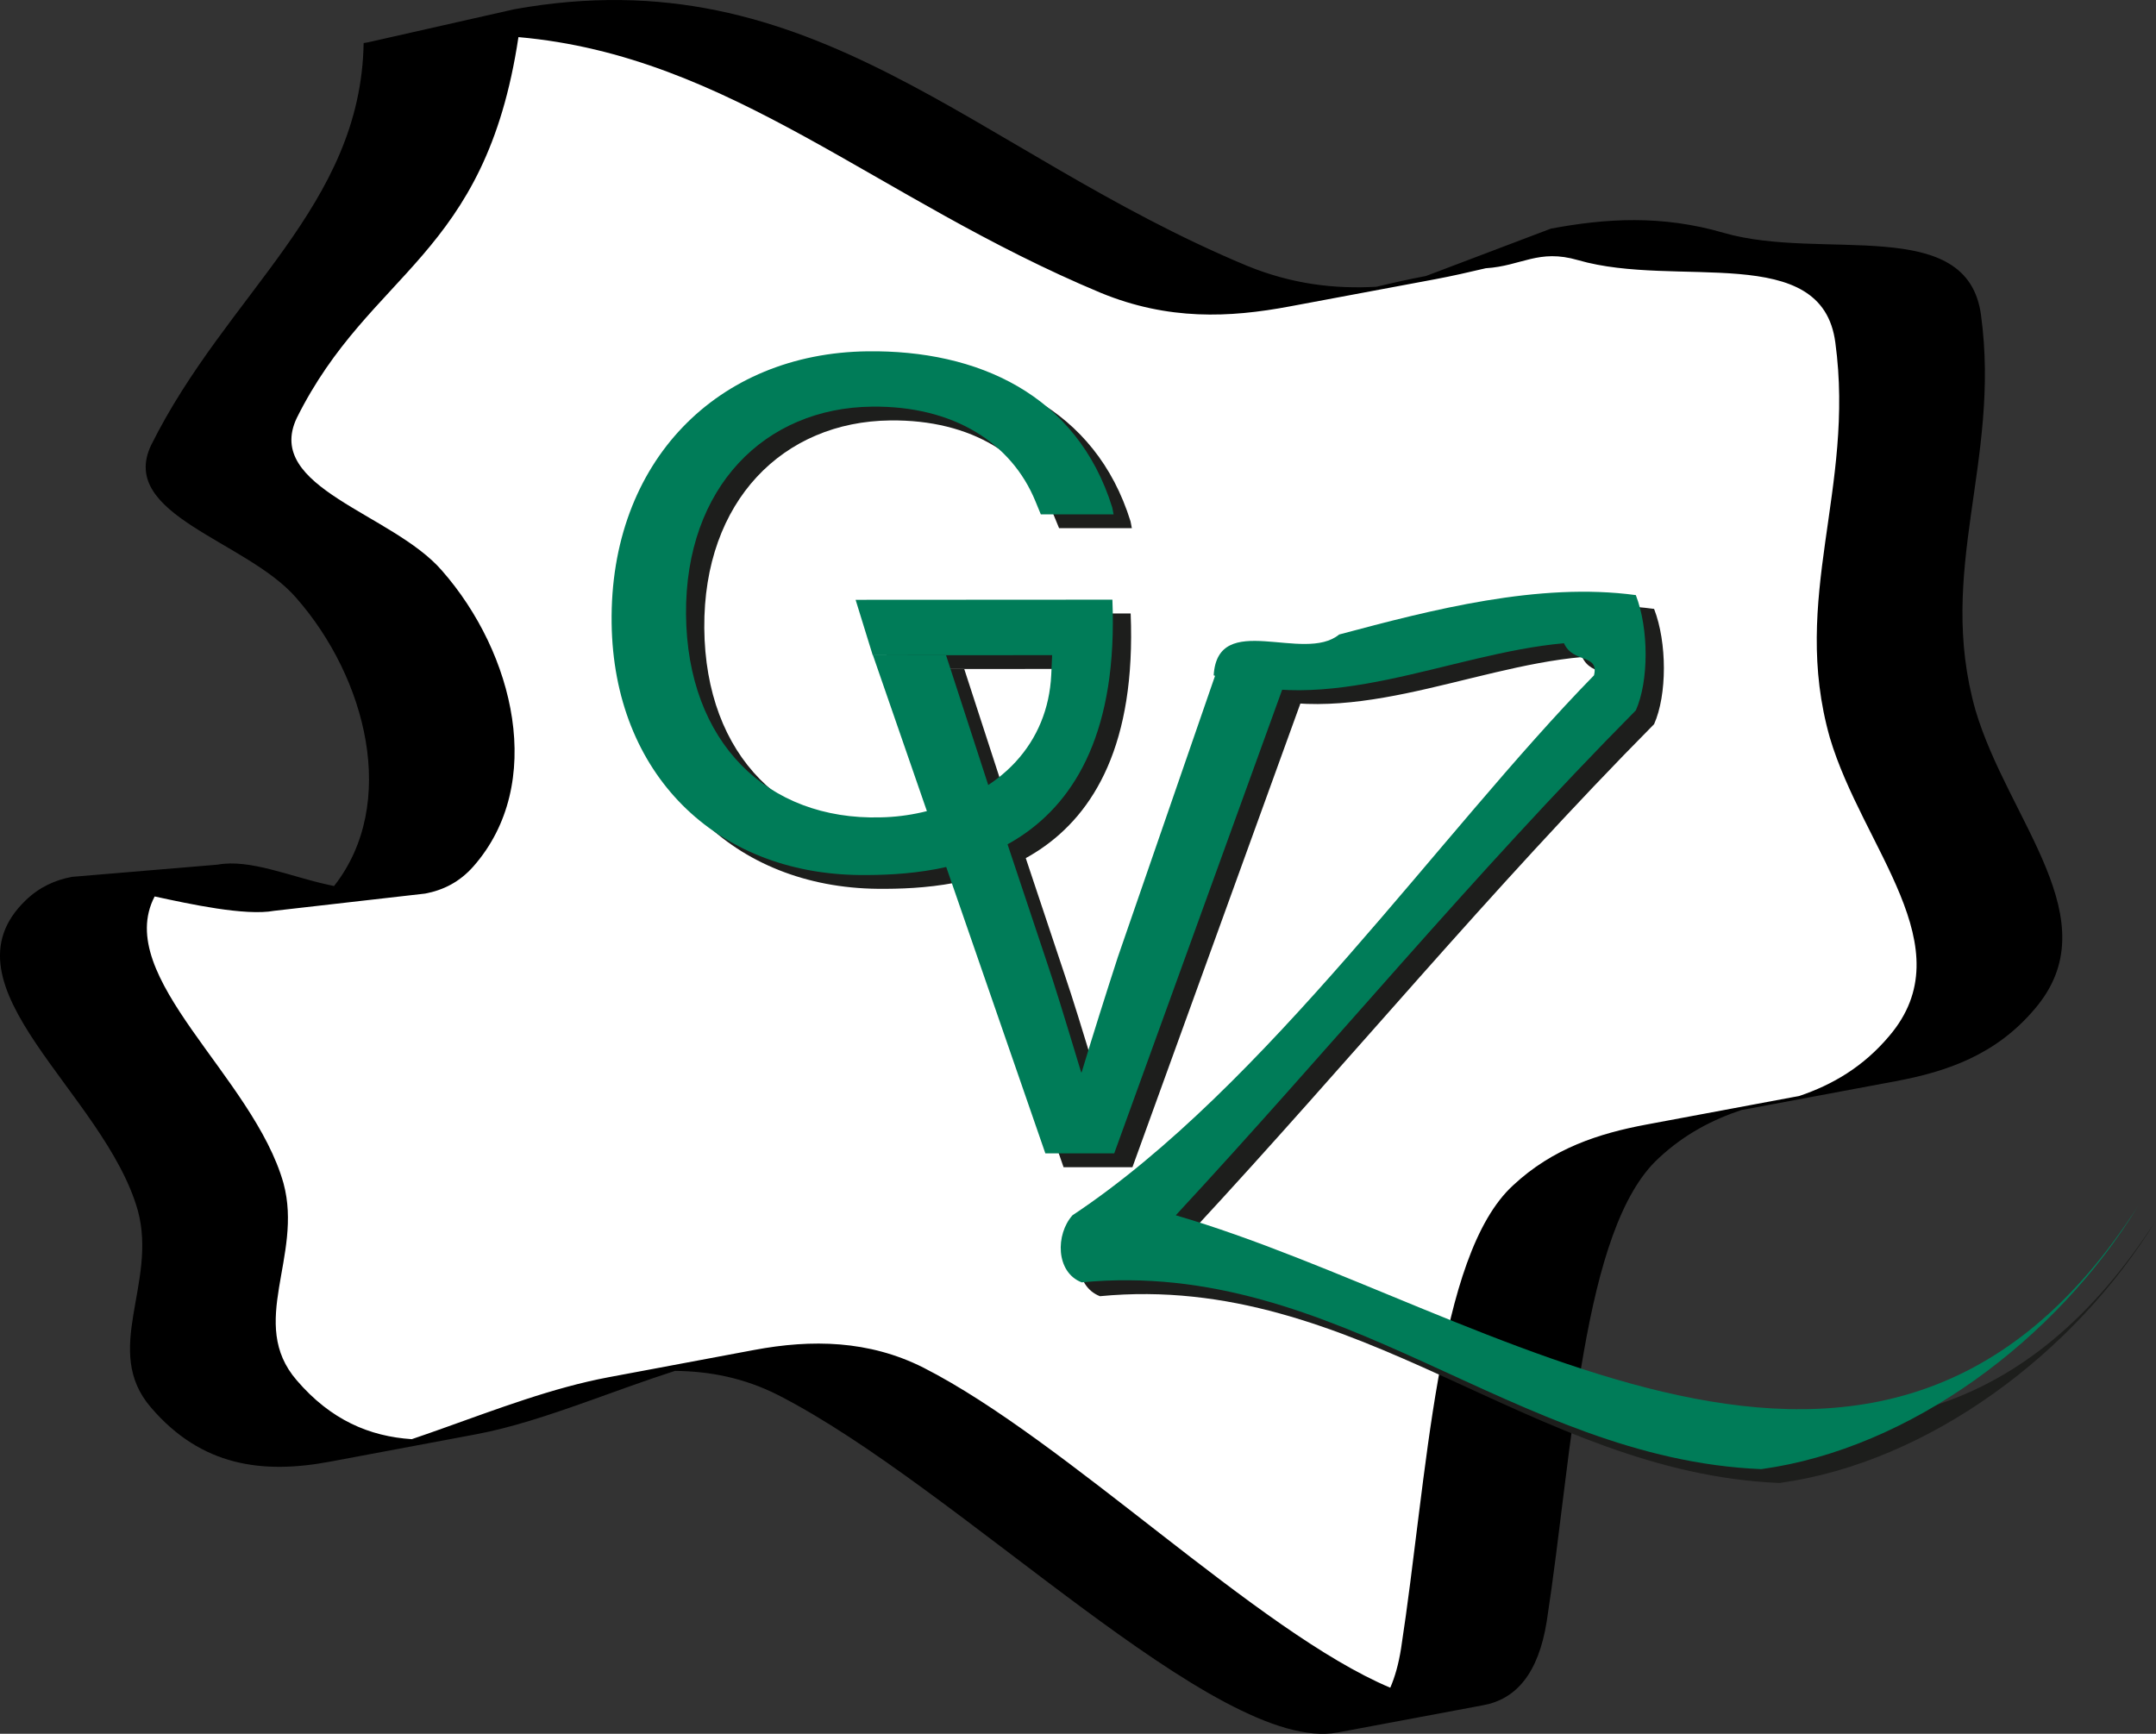
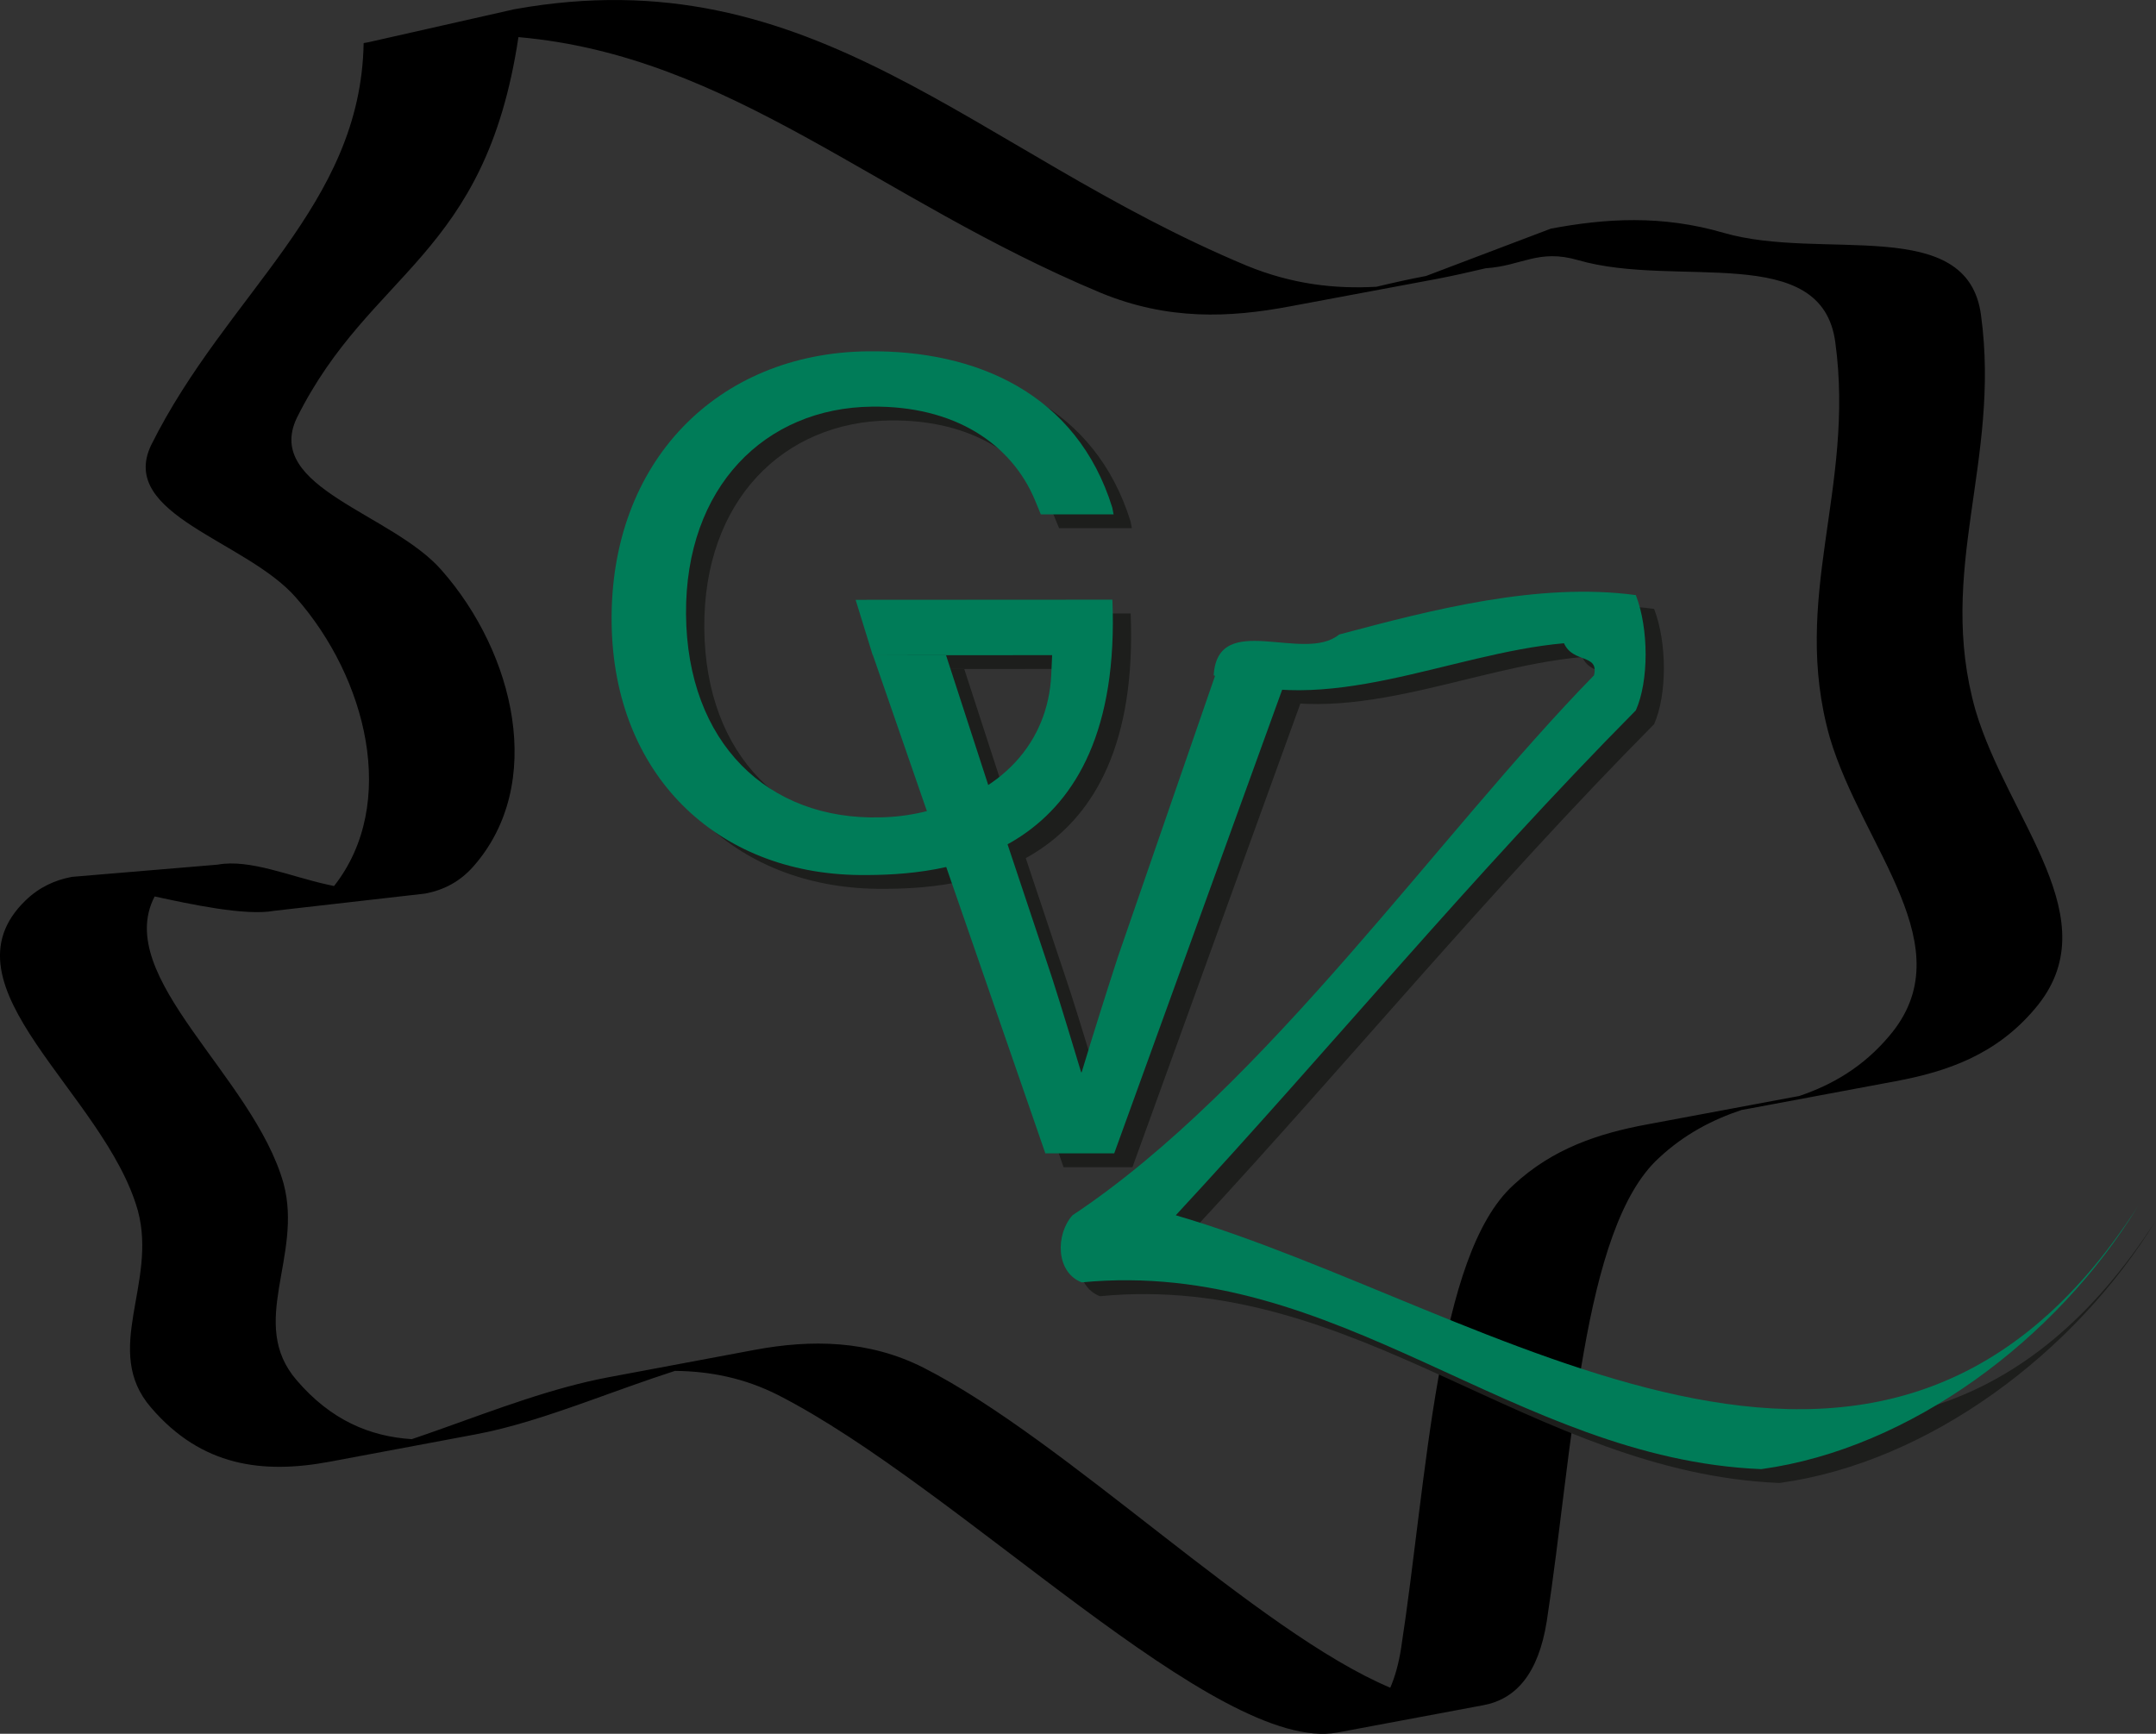
<svg xmlns="http://www.w3.org/2000/svg" data-name="Ebene 2" width="43.442" height="34.94" viewBox="0 0 43.442 34.94">
  <rect x="0" y="0" width="43.442" height="34.94" fill="#333333" stroke="none" />
  <g data-name="Ebene 1">
    <g>
      <g>
-         <path d="M37.111,14.757c.68,2.281,2.787,4.3,1.224,6.125-.539.636-1.117.93-1.801,1.16l-.349.082-2.855.574c-.978.182-1.928.488-2.743,1.245-1.584,1.441-1.767,5.989-2.311,9.508-.05.314-.125.579-.222.802-2.745-1.153-6.667-5.072-9.621-6.568-1.121-.562-2.329-.601-3.516-.38l-2.971.578c-1.15.215-2.262.68-3.382,1.077-.21.074-.466.124-.672.194-.87-.056-1.671-.394-2.37-1.208-1.02-1.173.135-2.541-.272-4.04-.62-2.196-4.497-5.573-2.656-5.888.735-.126,1.339.02,2.276.093l3.298-.152c.372-.07.71-.236.995-.559,1.495-1.694.844-4.376-.651-6.07-1.02-1.173-3.67-1.694-2.99-3.128,1.519-3.038,3.885-3.285,4.568-7.816,4.376.383,7.371,3.323,12.002,5.249,1.388.567,2.676.677,3.895.475,0,0,2.891-.498,3.127-.561s.849-.238,1.215-.395c.683-.294.776-.429,1.596-.191,2.038.586,5.028-.392,5.3,1.693.408,2.997-.93,5.234-.115,8.101" fill="#fff" stroke-width="0" />
        <path d="M36.869,14.863c.665,2.24,2.725,4.223,1.197,6.016-.527.625-1.146.983-1.815,1.209l-.143.026-2.936.549c-.956.179-1.885.479-2.682,1.223-1.549,1.415-1.728,5.882-2.26,9.338-.049.308-.122.569-.217.788-2.684-1.132-6.52-4.982-9.408-6.451-1.096-.552-2.247-.573-3.407-.356l-2.936.55c-1.125.211-2.258.645-3.354,1.035-.205.073-.409.145-.611.213-.851-.055-1.634-.387-2.318-1.186-.997-1.152.132-2.496-.266-3.968-.606-2.157-3.445-4.158-2.597-5.783.694.15,1.825.398,2.41.289l3.041-.347c.364-.069.694-.232.973-.549,1.462-1.664.825-4.298-.637-5.962-.997-1.152-3.589-1.664-2.924-3.072,1.485-2.984,3.799-3.226,4.467-7.677,4.279.376,7.208,3.264,11.737,5.155,1.357.557,2.59.5,3.8.273l2.936-.549c.34-.064.678-.141,1.018-.221.726-.046,1.06-.397,1.861-.163,1.993.576,4.917-.385,5.183,1.663.399,2.944-.909,5.141-.112,7.957M39.917,6.357c-.266-2.048-3.19-1.088-5.184-1.664-1.251-.366-2.389-.291-3.485-.085l-2.515.954c-.336.063-.669.138-.999.217-.836.047-1.698-.049-2.616-.426C19.602,3.049,16.413-.902,10.365.186l-2.946.666-.092.016c-.057,3.291-2.756,5.035-4.284,8.107-.664,1.408,1.927,1.92,2.924,3.072,1.418,1.613,2.066,4.152.764,5.809l-.132-.029c-.729-.157-1.57-.523-2.215-.402l-2.935.246c-.341.064-.656.207-.931.472-1.795,1.728,1.595,3.887,2.26,6.255.398,1.473-.732,2.816.265,3.968,1.016,1.187,2.251,1.344,3.602,1.091l2.935-.55c.726-.135,1.486-.389,2.263-.666.578-.206,1.165-.423,1.757-.614.704.006,1.398.144,2.07.483,3.665,1.866,8.856,7.256,11.284,6.804l2.936-.55c.654-.122,1.107-.631,1.276-1.69.531-3.456.71-7.922,2.259-9.337.511-.477,1.074-.77,1.665-.968l.167-.03,2.935-.549c1.045-.195,2.029-.534,2.81-1.461,1.528-1.792-.532-3.776-1.197-6.016-.797-2.815.511-5.012.112-7.956" fill="#000" stroke-width="0" />
      </g>
      <g>
        <path d="M22.782,12.363l-5.175.002.346,1.118,3.615-.002-.018.397c-.065,1.357-.989,2.404-2.601,2.769-.277.063-.558.098-.841.103-2.267.061-3.896-1.5-3.917-4.094-.018-2.57,1.597-4.16,3.746-4.183,1.647-.02,2.813.733,3.294,1.906l.109.265h1.466l-.026-.136c-.71-2.287-2.724-3.179-4.932-3.151-3.011.035-5.201,2.214-5.157,5.483.042,3.036,2.102,5.043,4.998,5.072,1.706.014,5.309-.281,5.093-5.549" fill="#1d1e1c" stroke-width="0" />
        <path d="M17.956,13.482l3.474,10.04h1.388l3.636-10.04h-1.461l-2.101,6.084c-.248.764-.499,1.555-.73,2.32h-.011c-.36-1.196-.535-1.76-.691-2.22l-.818-2.452-1.213-3.732h-1.473Z" fill="#1d1e1c" stroke-width="0" />
        <path d="M33.329,12.271c-1.949-.265-4.108.294-5.978.794-.711.588-2.45-.5-2.529.823,2.265.883,4.741-.441,7.059-.647.184.412.711.206.605.647-3.107,3.176-6.61,8.293-10.508,10.881-.342.382-.342,1.147.185,1.353,5.188-.5,8.69,3.558,13.694,3.764,3.003-.412,5.952-2.618,7.585-5.294-5.188,8.058-13.036,2.029-19.383.177,3.107-3.352,5.952-6.822,9.27-10.175.263-.588.263-1.647,0-2.323" fill="#1d1e1c" stroke-width="0" />
        <path d="M22.414,12.085l-5.174.003.345,1.117,3.615-.002-.018.397c-.065,1.357-.989,2.404-2.601,2.769-.277.063-.557.098-.841.103-2.267.061-3.896-1.5-3.917-4.094-.018-2.57,1.597-4.16,3.746-4.183,1.647-.02,2.813.733,3.294,1.906l.109.265h1.466l-.026-.136c-.71-2.287-2.724-3.179-4.931-3.15-3.011.034-5.202,2.213-5.157,5.482.041,3.036,2.101,5.043,4.997,5.072,1.706.014,5.309-.281,5.093-5.549" fill="#007c58" stroke-width="0" />
        <path d="M17.589,13.204l3.474,10.039h1.388l3.636-10.039h-1.461l-2.102,6.083c-.248.765-.498,1.556-.729,2.321h-.011c-.361-1.196-.535-1.76-.691-2.22l-.818-2.452-1.213-3.732h-1.473Z" fill="#007c58" stroke-width="0" />
        <path d="M32.961,11.993c-1.949-.265-4.108.294-5.978.794-.711.588-2.449-.5-2.528.823,2.265.882,4.74-.441,7.058-.647.184.412.711.206.605.647-3.107,3.176-6.61,8.293-10.508,10.881-.342.382-.342,1.146.185,1.352,5.188-.5,8.691,3.558,13.694,3.764,3.002-.412,5.952-2.617,7.585-5.293-5.188,8.057-13.036,2.029-19.383.177,3.108-3.353,5.952-6.823,9.27-10.175.263-.588.263-1.647,0-2.323" fill="#007c58" stroke-width="0" />
      </g>
    </g>
  </g>
</svg>